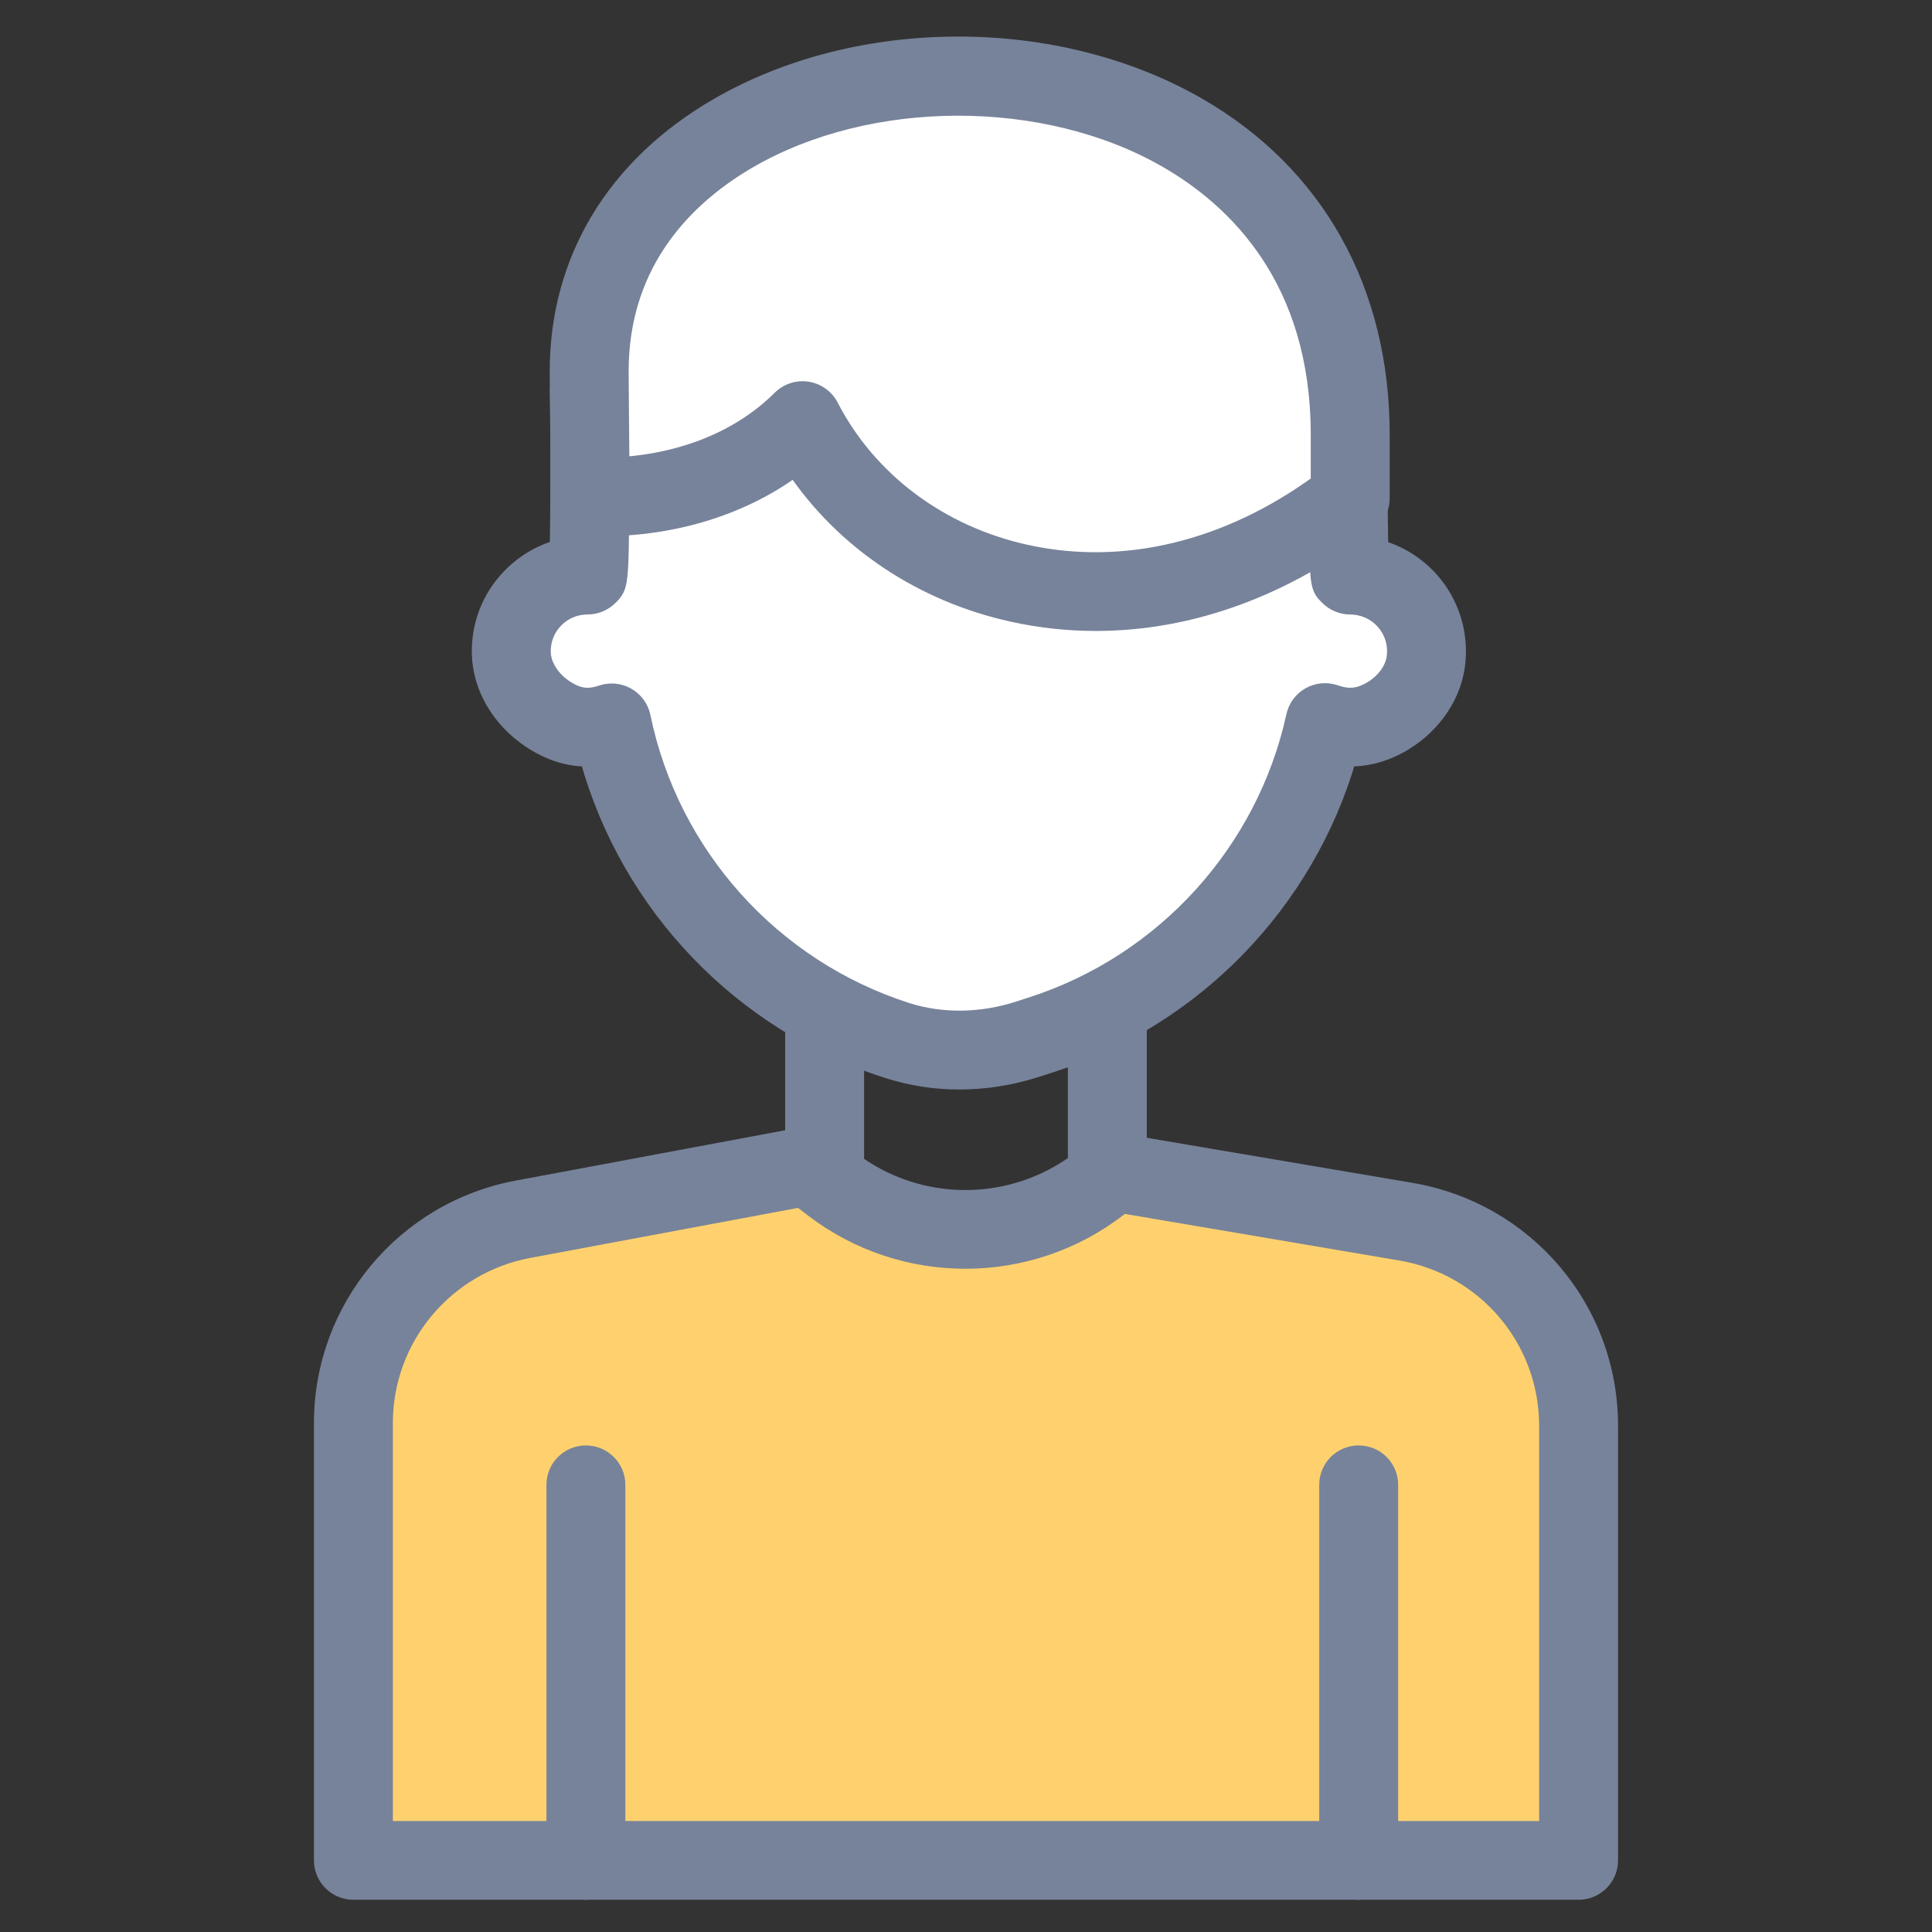
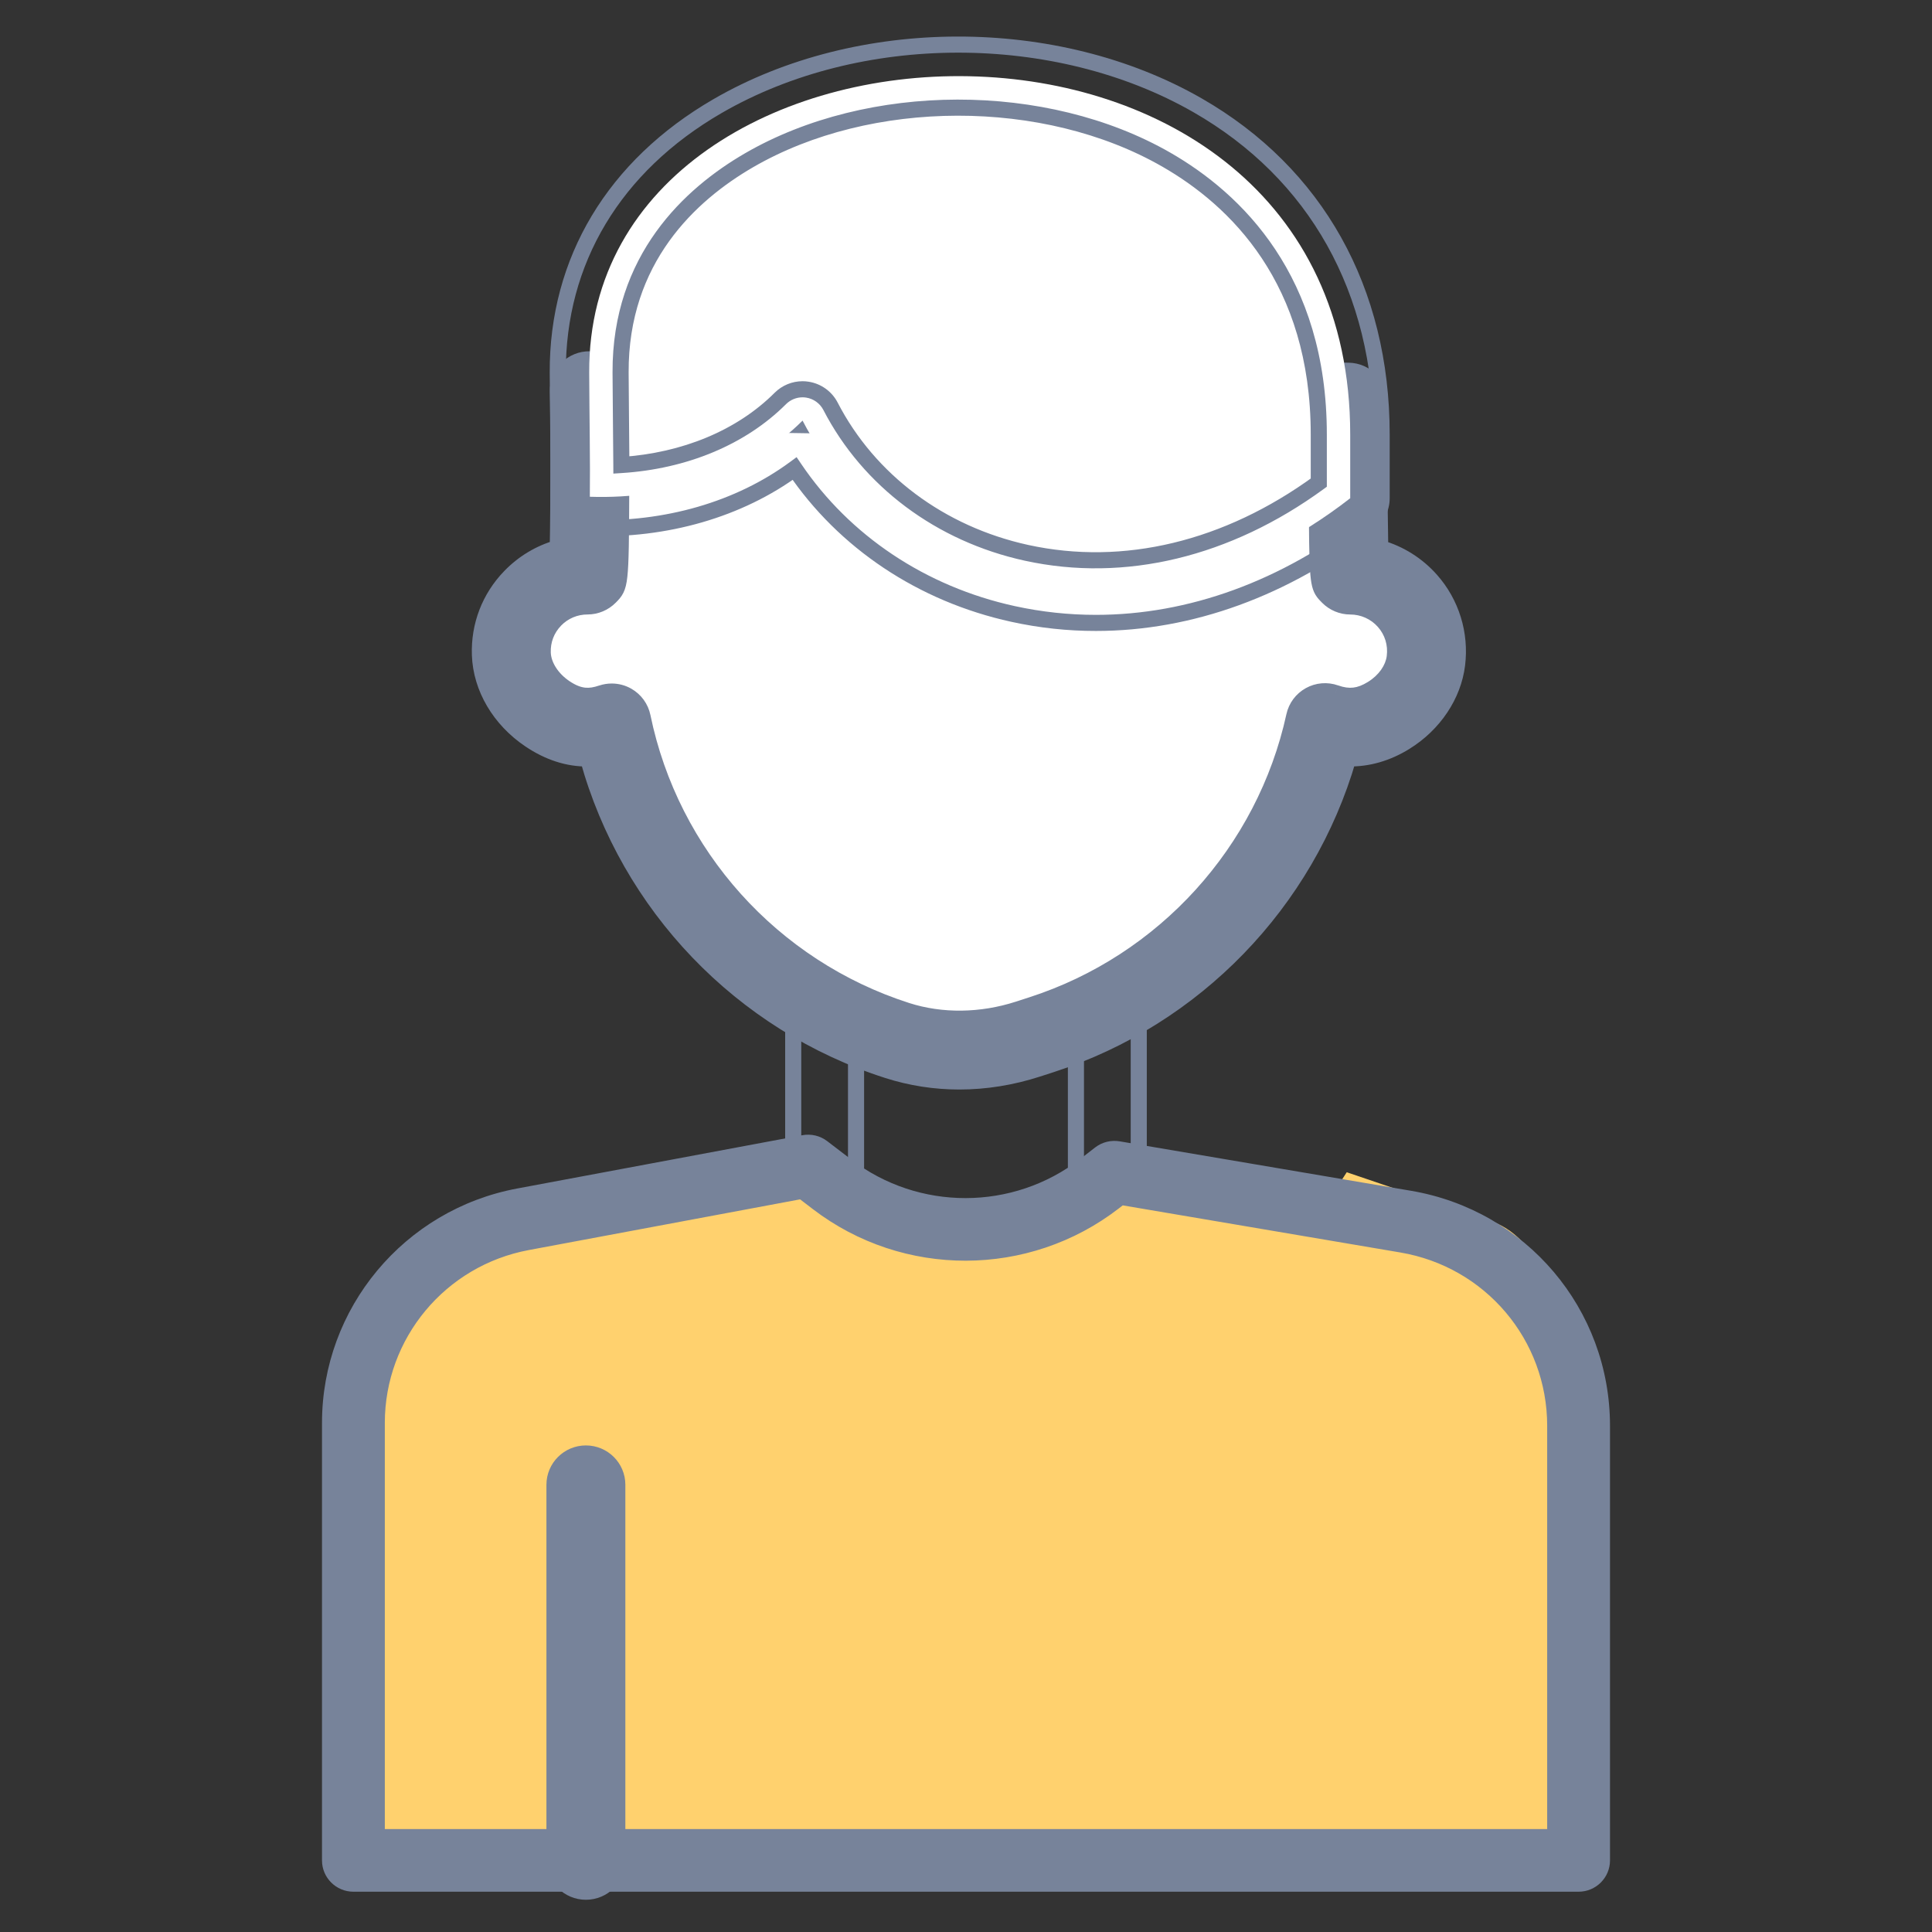
<svg xmlns="http://www.w3.org/2000/svg" width="60" height="60" viewBox="0 0 60 60" fill="none">
  <rect x="0" y="0" width="60" height="60" fill="#333333" stroke="none" />
-   <path fill-rule="evenodd" clip-rule="evenodd" d="M25.609 41.977H34.39C34.929 41.977 35.365 41.542 35.365 41.005V30.037C35.365 29.5 34.929 29.064 34.39 29.064H25.609C25.071 29.064 24.634 29.5 24.634 30.037V41.005C24.634 41.542 25.071 41.977 25.609 41.977ZM33.414 40.033H26.585V31.009H33.414V40.033Z" fill="#77839A" />
-   <path d="M26.585 40.033H26.335V40.283H26.585V40.033ZM33.414 40.033V40.283H33.664V40.033H33.414ZM26.585 31.009V30.759H26.335V31.009H26.585ZM33.414 31.009H33.664V30.759H33.414V31.009ZM34.39 41.727H25.609V42.227H34.39V41.727ZM35.115 41.005C35.115 41.403 34.791 41.727 34.39 41.727V42.227C35.066 42.227 35.615 41.681 35.615 41.005H35.115ZM35.115 30.037V41.005H35.615V30.037H35.115ZM34.39 29.314C34.791 29.314 35.115 29.639 35.115 30.037H35.615C35.615 29.361 35.066 28.814 34.39 28.814V29.314ZM25.609 29.314H34.39V28.814H25.609V29.314ZM24.884 30.037C24.884 29.639 25.208 29.314 25.609 29.314V28.814C24.933 28.814 24.384 29.361 24.384 30.037H24.884ZM24.884 41.005V30.037H24.384V41.005H24.884ZM25.609 41.727C25.208 41.727 24.884 41.403 24.884 41.005H24.384C24.384 41.681 24.933 42.227 25.609 42.227V41.727ZM26.585 40.283H33.414V39.783H26.585V40.283ZM26.335 31.009V40.033H26.835V31.009H26.335ZM33.414 30.759H26.585V31.259H33.414V30.759ZM33.664 40.033V31.009H33.164V40.033H33.664Z" fill="#77839A" />
+   <path d="M26.585 40.033H26.335V40.283H26.585V40.033ZM33.414 40.033V40.283H33.664V40.033H33.414ZM26.585 31.009V30.759H26.335V31.009H26.585ZM33.414 31.009H33.664V30.759H33.414V31.009ZM34.39 41.727H25.609V42.227H34.39V41.727ZM35.115 41.005V42.227C35.066 42.227 35.615 41.681 35.615 41.005H35.115ZM35.115 30.037V41.005H35.615V30.037H35.115ZM34.39 29.314C34.791 29.314 35.115 29.639 35.115 30.037H35.615C35.615 29.361 35.066 28.814 34.39 28.814V29.314ZM25.609 29.314H34.39V28.814H25.609V29.314ZM24.884 30.037C24.884 29.639 25.208 29.314 25.609 29.314V28.814C24.933 28.814 24.384 29.361 24.384 30.037H24.884ZM24.884 41.005V30.037H24.384V41.005H24.884ZM25.609 41.727C25.208 41.727 24.884 41.403 24.884 41.005H24.384C24.384 41.681 24.933 42.227 25.609 42.227V41.727ZM26.585 40.283H33.414V39.783H26.585V40.283ZM26.335 31.009V40.033H26.835V31.009H26.335ZM33.414 30.759H26.585V31.259H33.414V30.759ZM33.664 40.033V31.009H33.164V40.033H33.664Z" fill="#77839A" />
  <path d="M16.241 37.867L25.097 36.211L25.84 36.78C28.291 38.656 31.703 38.648 34.147 36.762L34.609 36.405L43.653 37.939C46.755 38.466 49.025 41.144 49.025 44.28V57.777H10.976V44.189C10.976 41.094 13.188 38.437 16.241 37.867Z" fill="#FFD16E" />
  <path d="M31.464 37.247L37.072 36.211L37.443 36.78C38.668 38.656 40.372 38.648 41.593 36.762L41.824 36.405L46.342 37.939C47.891 38.466 49.025 41.144 49.025 44.28V57.777H30.018V44.189C30.018 41.094 29.513 37.939 31.464 37.247Z" fill="#FFD16E" />
  <path fill-rule="evenodd" clip-rule="evenodd" d="M10.976 58.749H49.024C49.563 58.749 50 58.313 50 57.777V44.279C50 40.658 47.4 37.588 43.817 36.98L34.773 35.445C34.503 35.4 34.227 35.468 34.011 35.635L33.549 35.993C31.458 37.607 28.532 37.614 26.434 36.008L25.691 35.44C25.471 35.271 25.189 35.205 24.917 35.255L16.061 36.91C12.549 37.567 10 40.627 10 44.188V57.777C10 58.313 10.437 58.749 10.976 58.749ZM48.049 56.804H11.951V44.188C11.951 41.562 13.831 39.305 16.421 38.822L24.848 37.247L25.245 37.551C28.047 39.694 31.952 39.685 34.744 37.53L34.868 37.434L43.489 38.897C46.131 39.345 48.049 41.609 48.049 44.28V56.804Z" fill="#77839A" />
-   <path d="M43.817 36.98L43.858 36.733L43.858 36.733L43.817 36.98ZM34.773 35.445L34.815 35.199L34.815 35.199L34.773 35.445ZM34.011 35.635L33.859 35.437L33.859 35.437L34.011 35.635ZM33.549 35.993L33.702 36.191L33.702 36.191L33.549 35.993ZM26.434 36.008L26.586 35.81L26.586 35.81L26.434 36.008ZM25.691 35.44L25.539 35.638L25.539 35.638L25.691 35.44ZM24.917 35.255L24.871 35.01L24.871 35.01L24.917 35.255ZM16.061 36.91L16.107 37.156L16.107 37.156L16.061 36.91ZM11.951 56.804H11.701V57.054H11.951V56.804ZM48.049 56.804V57.054H48.299V56.804H48.049ZM16.421 38.822L16.467 39.067L16.467 39.067L16.421 38.822ZM24.848 37.247L25 37.048L24.912 36.98L24.802 37.001L24.848 37.247ZM25.245 37.551L25.093 37.749L25.093 37.749L25.245 37.551ZM34.744 37.53L34.897 37.728L34.897 37.728L34.744 37.53ZM34.868 37.434L34.91 37.188L34.802 37.169L34.715 37.236L34.868 37.434ZM43.489 38.897L43.447 39.144L43.447 39.144L43.489 38.897ZM49.024 58.499H10.976V58.999H49.024V58.499ZM49.75 57.777C49.75 58.174 49.426 58.499 49.024 58.499V58.999C49.7 58.999 50.25 58.452 50.25 57.777H49.75ZM49.75 44.279V57.777H50.25V44.279H49.75ZM43.775 37.227C47.238 37.814 49.75 40.781 49.75 44.279H50.25C50.25 40.535 47.561 37.362 43.858 36.733L43.775 37.227ZM34.731 35.692L43.775 37.227L43.858 36.733L34.815 35.199L34.731 35.692ZM34.164 35.833C34.325 35.709 34.53 35.658 34.731 35.692L34.815 35.199C34.477 35.142 34.13 35.228 33.859 35.437L34.164 35.833ZM33.702 36.191L34.164 35.833L33.859 35.437L33.396 35.795L33.702 36.191ZM26.282 36.207C28.47 37.881 31.521 37.874 33.702 36.191L33.396 35.795C31.395 37.34 28.594 37.346 26.586 35.81L26.282 36.207ZM25.539 35.638L26.282 36.207L26.586 35.81L25.843 35.241L25.539 35.638ZM24.963 35.501C25.166 35.463 25.375 35.513 25.539 35.638L25.843 35.241C25.566 35.03 25.213 34.946 24.871 35.01L24.963 35.501ZM16.107 37.156L24.963 35.501L24.871 35.01L16.015 36.665L16.107 37.156ZM10.25 44.188C10.25 40.748 12.713 37.79 16.107 37.156L16.015 36.665C12.385 37.343 9.75 40.507 9.75 44.188H10.25ZM10.25 57.777V44.188H9.75V57.777H10.25ZM10.976 58.499C10.574 58.499 10.25 58.175 10.25 57.777H9.75C9.75 58.452 10.3 58.999 10.976 58.999V58.499ZM11.951 57.054H48.049V56.554H11.951V57.054ZM11.701 44.188V56.804H12.201V44.188H11.701ZM16.375 38.576C13.667 39.082 11.701 41.441 11.701 44.188H12.201C12.201 41.683 13.995 39.529 16.467 39.067L16.375 38.576ZM24.802 37.001L16.375 38.576L16.467 39.067L24.894 37.492L24.802 37.001ZM25.397 37.352L25 37.048L24.696 37.445L25.093 37.749L25.397 37.352ZM34.591 37.332C31.889 39.418 28.109 39.427 25.397 37.352L25.093 37.749C27.985 39.962 32.015 39.953 34.897 37.728L34.591 37.332ZM34.715 37.236L34.591 37.332L34.897 37.728L35.021 37.632L34.715 37.236ZM43.531 38.651L34.91 37.188L34.826 37.681L43.447 39.144L43.531 38.651ZM48.299 44.28C48.299 41.487 46.293 39.119 43.531 38.651L43.447 39.144C45.97 39.571 47.799 41.732 47.799 44.28H48.299ZM48.299 56.804V44.28H47.799V56.804H48.299Z" fill="#77839A" />
-   <path d="M42.195 58.749C41.657 58.749 41.22 58.314 41.22 57.777V46.111C41.22 45.574 41.657 45.139 42.195 45.139C42.734 45.139 43.171 45.574 43.171 46.111V57.777C43.171 58.314 42.734 58.749 42.195 58.749Z" fill="#77839A" stroke="#77839A" stroke-width="0.5" />
  <path d="M18.195 58.749C17.657 58.749 17.22 58.314 17.22 57.777V46.111C17.22 45.574 17.657 45.139 18.195 45.139C18.734 45.139 19.171 45.574 19.171 46.111V57.777C19.171 58.314 18.734 58.749 18.195 58.749Z" fill="#77839A" stroke="#77839A" stroke-width="0.5" />
  <path d="M18.301 12.131C18.326 13.015 18.333 17.861 18.246 17.861C16.909 17.861 15.831 18.965 15.879 20.308C15.906 21.063 16.371 21.745 17 22.168C17.762 22.68 18.416 22.644 18.997 22.449C19.937 27.018 23.266 30.839 27.862 32.314C29.18 32.736 30.605 32.696 31.922 32.271L32.343 32.135C36.865 30.674 40.165 26.933 41.148 22.439C41.726 22.642 42.385 22.678 43.13 22.215C43.734 21.84 44.195 21.225 44.282 20.522C44.46 19.084 43.339 17.861 41.932 17.861C41.862 17.861 41.852 13.279 41.864 12.486L18.301 12.131Z" fill="white" />
  <path fill-rule="evenodd" clip-rule="evenodd" d="M27.564 33.239C28.285 33.47 29.034 33.586 29.794 33.586C30.601 33.586 31.419 33.456 32.224 33.196L32.644 33.06C37.111 31.617 40.575 28.021 41.871 23.553C42.48 23.565 43.076 23.394 43.647 23.04C44.534 22.49 45.133 21.593 45.251 20.64C45.369 19.686 45.073 18.729 44.438 18.015C44.015 17.537 43.467 17.195 42.864 17.021C42.838 15.755 42.83 13.188 42.84 12.499C42.848 11.963 42.418 11.522 41.879 11.514L18.317 11.159C18.047 11.155 17.795 11.26 17.608 11.448C17.421 11.637 17.32 11.893 17.327 12.158C17.348 12.885 17.351 15.688 17.322 17.017C16.764 17.175 16.255 17.479 15.84 17.908C15.204 18.564 14.872 19.429 14.905 20.342C14.941 21.361 15.52 22.345 16.455 22.974C17.04 23.367 17.646 23.562 18.261 23.555C19.521 28.116 23.014 31.78 27.564 33.239ZM19.485 21.607C19.335 21.521 19.167 21.477 18.998 21.477C18.893 21.477 18.788 21.494 18.687 21.527C18.319 21.651 18 21.666 17.547 21.361C17.134 21.084 16.869 20.666 16.855 20.273C16.841 19.891 16.979 19.531 17.244 19.257C17.509 18.984 17.865 18.833 18.247 18.833C18.51 18.833 18.765 18.726 18.948 18.538C19.267 18.211 19.279 18.198 19.292 15.296C19.296 14.562 19.295 13.756 19.291 13.118L40.885 13.443C40.885 14.028 40.888 14.766 40.893 15.45C40.911 17.751 40.914 18.139 41.1 18.391C41.137 18.442 41.182 18.488 41.237 18.543C41.42 18.728 41.672 18.834 41.933 18.834C42.332 18.834 42.713 19.004 42.977 19.302C43.245 19.605 43.365 19.995 43.315 20.402C43.269 20.778 43.007 21.147 42.616 21.39C42.226 21.632 41.894 21.67 41.474 21.522C41.209 21.429 40.919 21.454 40.674 21.59C40.429 21.725 40.255 21.959 40.196 22.232C39.274 26.443 36.151 29.883 32.043 31.21L31.622 31.346C30.468 31.719 29.239 31.733 28.162 31.388C23.982 30.048 20.837 26.548 19.954 22.254C19.898 21.981 19.727 21.745 19.485 21.607Z" fill="#77839A" />
  <path d="M27.564 33.239L27.64 33.001L27.64 33.001L27.564 33.239ZM32.224 33.196L32.147 32.958L32.147 32.958L32.224 33.196ZM32.644 33.06L32.567 32.822L32.567 32.822L32.644 33.06ZM41.871 23.553L41.876 23.303L41.684 23.299L41.631 23.483L41.871 23.553ZM43.647 23.04L43.779 23.253L43.779 23.252L43.647 23.04ZM45.251 20.64L45.499 20.671L45.499 20.671L45.251 20.64ZM44.438 18.015L44.625 17.849L44.625 17.849L44.438 18.015ZM42.864 17.021L42.614 17.026L42.618 17.21L42.795 17.261L42.864 17.021ZM42.84 12.499L43.09 12.503V12.503L42.84 12.499ZM41.879 11.514L41.876 11.764L41.876 11.764L41.879 11.514ZM18.317 11.159L18.313 11.409L18.313 11.409L18.317 11.159ZM17.608 11.448L17.43 11.272L17.43 11.272L17.608 11.448ZM17.327 12.158L17.077 12.165L17.077 12.165L17.327 12.158ZM17.322 17.017L17.39 17.257L17.568 17.207L17.572 17.022L17.322 17.017ZM15.84 17.908L15.66 17.734L15.66 17.734L15.84 17.908ZM14.905 20.342L15.154 20.333L15.154 20.333L14.905 20.342ZM16.455 22.974L16.595 22.766L16.595 22.766L16.455 22.974ZM18.261 23.555L18.502 23.489L18.451 23.303L18.259 23.305L18.261 23.555ZM19.485 21.607L19.609 21.39L19.609 21.39L19.485 21.607ZM18.687 21.527L18.609 21.29L18.607 21.29L18.687 21.527ZM17.547 21.361L17.407 21.569L17.407 21.569L17.547 21.361ZM16.855 20.273L16.605 20.282L16.605 20.282L16.855 20.273ZM17.244 19.257L17.064 19.083L17.064 19.084L17.244 19.257ZM18.948 18.538L19.127 18.712L19.127 18.712L18.948 18.538ZM19.292 15.296L19.042 15.294L19.042 15.294L19.292 15.296ZM19.291 13.118L19.294 12.868L19.039 12.864L19.041 13.12L19.291 13.118ZM40.885 13.443H41.135V13.197L40.889 13.193L40.885 13.443ZM40.893 15.45L40.643 15.451V15.452L40.893 15.45ZM41.1 18.391L40.898 18.539L41.1 18.391ZM41.237 18.543L41.059 18.719L41.059 18.719L41.237 18.543ZM42.977 19.302L42.79 19.468L42.79 19.468L42.977 19.302ZM43.315 20.402L43.563 20.433L43.563 20.433L43.315 20.402ZM42.616 21.39L42.748 21.602L42.748 21.602L42.616 21.39ZM41.474 21.522L41.557 21.286L41.556 21.286L41.474 21.522ZM40.674 21.59L40.553 21.371L40.553 21.371L40.674 21.59ZM40.196 22.232L40.44 22.285L40.44 22.285L40.196 22.232ZM32.043 31.21L31.966 30.972L31.966 30.972L32.043 31.21ZM31.622 31.346L31.546 31.108L31.546 31.108L31.622 31.346ZM28.162 31.388L28.086 31.626L28.086 31.626L28.162 31.388ZM19.954 22.254L19.709 22.304L19.709 22.304L19.954 22.254ZM29.794 33.336C29.06 33.336 28.336 33.224 27.64 33.001L27.488 33.477C28.233 33.716 29.009 33.836 29.794 33.836V33.336ZM32.147 32.958C31.366 33.21 30.574 33.336 29.794 33.336V33.836C30.628 33.836 31.472 33.701 32.3 33.433L32.147 32.958ZM32.567 32.822L32.147 32.958L32.3 33.433L32.721 33.297L32.567 32.822ZM41.631 23.483C40.358 27.872 36.955 31.405 32.567 32.822L32.721 33.297C37.267 31.829 40.792 28.17 42.111 23.622L41.631 23.483ZM43.515 22.828C42.981 23.159 42.433 23.314 41.876 23.303L41.866 23.803C42.528 23.816 43.171 23.63 43.779 23.253L43.515 22.828ZM45.003 20.61C44.895 21.48 44.344 22.313 43.515 22.828L43.779 23.252C44.723 22.666 45.371 21.706 45.499 20.671L45.003 20.61ZM44.252 18.18C44.838 18.841 45.112 19.726 45.003 20.61L45.499 20.671C45.626 19.646 45.308 18.617 44.625 17.849L44.252 18.18ZM42.795 17.261C43.352 17.423 43.86 17.739 44.252 18.18L44.625 17.849C44.17 17.335 43.581 16.968 42.934 16.781L42.795 17.261ZM42.59 12.496C42.58 13.188 42.588 15.758 42.614 17.026L43.114 17.016C43.088 15.752 43.08 13.189 43.09 12.503L42.59 12.496ZM41.876 11.764C42.277 11.77 42.596 12.098 42.59 12.496L43.09 12.503C43.1 11.828 42.559 11.274 41.883 11.264L41.876 11.764ZM18.313 11.409L41.876 11.764L41.883 11.264L18.321 10.909L18.313 11.409ZM17.786 11.624C17.925 11.483 18.111 11.406 18.313 11.409L18.321 10.909C17.982 10.904 17.665 11.036 17.43 11.272L17.786 11.624ZM17.577 12.152C17.572 11.955 17.647 11.764 17.786 11.624L17.43 11.272C17.195 11.509 17.068 11.832 17.077 12.165L17.577 12.152ZM17.572 17.022C17.601 15.69 17.598 12.884 17.577 12.151L17.077 12.165C17.097 12.887 17.101 15.685 17.072 17.011L17.572 17.022ZM16.019 18.082C16.404 17.684 16.875 17.404 17.39 17.257L17.254 16.776C16.653 16.947 16.106 17.273 15.66 17.734L16.019 18.082ZM15.154 20.333C15.124 19.488 15.431 18.689 16.019 18.082L15.66 17.734C14.977 18.439 14.62 19.37 14.655 20.351L15.154 20.333ZM16.595 22.766C15.718 22.177 15.188 21.263 15.154 20.333L14.655 20.351C14.694 21.459 15.322 22.513 16.316 23.181L16.595 22.766ZM18.259 23.305C17.701 23.311 17.144 23.136 16.595 22.766L16.316 23.181C16.936 23.599 17.591 23.813 18.264 23.805L18.259 23.305ZM27.64 33.001C23.171 31.568 19.74 27.968 18.502 23.489L18.02 23.622C19.303 28.263 22.857 31.992 27.488 33.477L27.64 33.001ZM18.998 21.727C19.124 21.727 19.249 21.76 19.36 21.823L19.609 21.39C19.421 21.282 19.21 21.227 18.998 21.227V21.727ZM18.765 21.765C18.841 21.739 18.92 21.727 18.998 21.727V21.227C18.866 21.227 18.735 21.248 18.609 21.29L18.765 21.765ZM17.407 21.569C17.658 21.738 17.89 21.829 18.123 21.853C18.355 21.877 18.565 21.832 18.766 21.764L18.607 21.29C18.441 21.346 18.307 21.37 18.174 21.356C18.043 21.342 17.888 21.29 17.686 21.154L17.407 21.569ZM16.605 20.282C16.622 20.776 16.947 21.259 17.407 21.569L17.686 21.154C17.32 20.908 17.115 20.557 17.105 20.264L16.605 20.282ZM17.064 19.084C16.752 19.406 16.589 19.832 16.605 20.282L17.105 20.264C17.093 19.95 17.206 19.656 17.424 19.431L17.064 19.084ZM18.247 18.583C17.797 18.583 17.377 18.761 17.064 19.083L17.423 19.431C17.641 19.206 17.933 19.083 18.247 19.083V18.583ZM18.769 18.363C18.633 18.503 18.443 18.583 18.247 18.583V19.083C18.577 19.083 18.896 18.948 19.127 18.712L18.769 18.363ZM19.042 15.294C19.036 16.754 19.029 17.465 18.986 17.855C18.965 18.047 18.938 18.136 18.911 18.19C18.885 18.242 18.852 18.278 18.769 18.363L19.127 18.712C19.204 18.634 19.292 18.546 19.358 18.413C19.424 18.282 19.46 18.125 19.483 17.91C19.53 17.486 19.536 16.74 19.542 15.297L19.042 15.294ZM19.041 13.12C19.045 13.757 19.046 14.562 19.042 15.294L19.542 15.297C19.546 14.563 19.545 13.756 19.541 13.117L19.041 13.12ZM40.889 13.193L19.294 12.868L19.287 13.368L40.882 13.693L40.889 13.193ZM41.143 15.448C41.138 14.765 41.135 14.027 41.135 13.443H40.635C40.635 14.028 40.638 14.767 40.643 15.451L41.143 15.448ZM41.301 18.243C41.254 18.18 41.209 18.084 41.183 17.673C41.157 17.266 41.152 16.603 41.143 15.448L40.643 15.452C40.652 16.598 40.657 17.279 40.684 17.704C40.71 18.125 40.759 18.35 40.898 18.539L41.301 18.243ZM41.415 18.367C41.357 18.309 41.326 18.277 41.301 18.243L40.898 18.539C40.949 18.608 41.008 18.667 41.059 18.719L41.415 18.367ZM41.933 18.584C41.739 18.584 41.551 18.505 41.414 18.367L41.059 18.719C41.289 18.951 41.605 19.084 41.933 19.084V18.584ZM43.164 19.137C42.852 18.785 42.404 18.584 41.933 18.584V19.084C42.261 19.084 42.573 19.224 42.79 19.468L43.164 19.137ZM43.563 20.433C43.622 19.956 43.481 19.493 43.164 19.137L42.79 19.468C43.01 19.716 43.109 20.035 43.067 20.372L43.563 20.433ZM42.748 21.602C43.188 21.329 43.506 20.9 43.563 20.433L43.067 20.372C43.032 20.655 42.827 20.965 42.484 21.177L42.748 21.602ZM41.391 21.758C41.628 21.841 41.854 21.877 42.085 21.85C42.315 21.824 42.53 21.737 42.748 21.602L42.484 21.177C42.311 21.284 42.166 21.338 42.027 21.354C41.89 21.37 41.74 21.351 41.557 21.286L41.391 21.758ZM40.795 21.808C40.977 21.707 41.194 21.689 41.391 21.758L41.556 21.286C41.225 21.17 40.86 21.2 40.553 21.371L40.795 21.808ZM40.44 22.285C40.484 22.083 40.613 21.909 40.795 21.808L40.553 21.371C40.245 21.542 40.026 21.835 39.951 22.178L40.44 22.285ZM32.12 31.448C36.312 30.094 39.499 26.584 40.44 22.285L39.951 22.178C39.049 26.303 35.989 29.673 31.966 30.972L32.12 31.448ZM31.699 31.584L32.12 31.448L31.966 30.972L31.546 31.108L31.699 31.584ZM28.086 31.626C29.216 31.989 30.499 31.971 31.699 31.584L31.546 31.108C30.437 31.466 29.262 31.478 28.238 31.15L28.086 31.626ZM19.709 22.304C20.611 26.686 23.82 30.258 28.086 31.626L28.238 31.15C24.145 29.837 21.064 26.409 20.199 22.204L19.709 22.304ZM19.36 21.823C19.54 21.927 19.667 22.102 19.709 22.304L20.199 22.204C20.128 21.861 19.913 21.564 19.609 21.39L19.36 21.823Z" fill="#77839A" />
  <path d="M41.932 13.493C41.932 -1.492 18.246 -0.548 18.298 11.569C18.304 12.93 18.332 14.406 18.318 15.427C20.907 15.515 23.326 14.662 24.924 13.062C27.681 18.396 35.366 20.584 41.932 15.473C41.932 13.493 41.932 14.345 41.932 13.493Z" fill="white" />
-   <path fill-rule="evenodd" clip-rule="evenodd" d="M31.461 19.067C32.312 19.253 33.172 19.345 34.033 19.345C36.964 19.345 39.908 18.281 42.533 16.238C42.77 16.054 42.908 15.772 42.908 15.472V13.493C42.908 9.015 40.877 5.384 37.188 3.268C32.792 0.748 26.664 0.759 22.285 3.294C19.07 5.156 17.307 8.096 17.322 11.573C17.324 12.068 17.329 12.579 17.335 13.077L17.335 13.077C17.343 13.95 17.352 14.774 17.343 15.413C17.335 15.943 17.754 16.38 18.285 16.398C20.692 16.48 22.959 15.817 24.678 14.552C26.217 16.828 28.631 18.448 31.461 19.067ZM25.074 12.101C25.024 12.093 24.974 12.089 24.924 12.089C24.667 12.089 24.418 12.191 24.233 12.376C23.024 13.586 21.261 14.316 19.297 14.441C19.295 14.008 19.29 13.54 19.285 13.058C19.28 12.563 19.275 12.056 19.273 11.565C19.258 8.039 21.436 6.035 23.265 4.976C27.009 2.807 32.455 2.798 36.214 4.954C38.378 6.194 40.956 8.683 40.956 13.493V14.989C38.118 17.058 34.912 17.832 31.88 17.168C29.203 16.583 26.984 14.924 25.792 12.617C25.649 12.34 25.382 12.148 25.074 12.101Z" fill="#77839A" />
  <path d="M31.461 19.067L31.515 18.823L31.515 18.823L31.461 19.067ZM42.533 16.238L42.379 16.041L42.379 16.041L42.533 16.238ZM37.188 3.268L37.313 3.052L37.313 3.052L37.188 3.268ZM22.285 3.294L22.16 3.078L22.16 3.078L22.285 3.294ZM17.322 11.573L17.572 11.572L17.572 11.572L17.322 11.573ZM17.335 13.077L17.584 13.075L17.584 13.075L17.335 13.077ZM17.335 13.077L17.085 13.08L17.085 13.08L17.335 13.077ZM17.343 15.413L17.593 15.417L17.593 15.417L17.343 15.413ZM18.285 16.398L18.294 16.148L18.294 16.148L18.285 16.398ZM24.678 14.552L24.885 14.412L24.739 14.197L24.53 14.351L24.678 14.552ZM25.074 12.101L25.112 11.854L25.111 11.854L25.074 12.101ZM24.233 12.376L24.056 12.199L24.056 12.199L24.233 12.376ZM19.297 14.441L19.047 14.442L19.048 14.708L19.312 14.691L19.297 14.441ZM19.285 13.058L19.535 13.055L19.535 13.055L19.285 13.058ZM19.273 11.565L19.023 11.566L19.023 11.566L19.273 11.565ZM23.265 4.976L23.39 5.192L23.39 5.192L23.265 4.976ZM36.214 4.954L36.09 5.171L36.09 5.171L36.214 4.954ZM40.956 14.989L41.103 15.191L41.206 15.116V14.989H40.956ZM31.88 17.168L31.826 17.413L31.826 17.413L31.88 17.168ZM25.792 12.617L26.014 12.502L26.014 12.502L25.792 12.617ZM34.033 19.095C33.19 19.095 32.348 19.005 31.515 18.823L31.408 19.311C32.276 19.502 33.154 19.595 34.033 19.595V19.095ZM42.379 16.041C39.793 18.054 36.902 19.095 34.033 19.095V19.595C37.026 19.595 40.023 18.509 42.686 16.436L42.379 16.041ZM42.658 15.472C42.658 15.694 42.555 15.904 42.379 16.041L42.686 16.436C42.984 16.204 43.158 15.849 43.158 15.472H42.658ZM42.658 13.493V15.472H43.158V13.493H42.658ZM37.064 3.485C40.67 5.553 42.658 9.098 42.658 13.493H43.158C43.158 8.931 41.084 5.214 37.313 3.052L37.064 3.485ZM22.41 3.511C26.712 1.02 32.745 1.009 37.064 3.485L37.313 3.052C32.84 0.487 26.616 0.497 22.16 3.078L22.41 3.511ZM17.572 11.572C17.558 8.192 19.266 5.332 22.41 3.511L22.16 3.078C18.874 4.981 17.057 8.001 17.072 11.574L17.572 11.572ZM17.584 13.075C17.579 12.576 17.574 12.066 17.572 11.572L17.072 11.574C17.074 12.07 17.079 12.581 17.085 13.08L17.584 13.075ZM17.584 13.075L17.584 13.075L17.085 13.079L17.085 13.08L17.584 13.075ZM17.593 15.417C17.602 14.774 17.593 13.947 17.584 13.075L17.085 13.08C17.093 13.954 17.102 14.775 17.093 15.41L17.593 15.417ZM18.294 16.148C17.898 16.135 17.587 15.809 17.593 15.417L17.093 15.41C17.084 16.076 17.611 16.625 18.277 16.648L18.294 16.148ZM24.53 14.351C22.861 15.578 20.651 16.229 18.294 16.148L18.276 16.648C20.733 16.732 23.057 16.055 24.826 14.753L24.53 14.351ZM31.515 18.823C28.745 18.217 26.387 16.633 24.885 14.412L24.471 14.692C26.048 17.024 28.518 18.679 31.408 19.311L31.515 18.823ZM24.924 12.339C24.961 12.339 24.999 12.342 25.037 12.348L25.111 11.854C25.05 11.844 24.987 11.839 24.924 11.839V12.339ZM24.41 12.552C24.547 12.415 24.733 12.339 24.924 12.339V11.839C24.601 11.839 24.288 11.967 24.056 12.199L24.41 12.552ZM19.312 14.691C21.326 14.562 23.15 13.812 24.41 12.552L24.056 12.199C22.897 13.359 21.195 14.07 19.281 14.192L19.312 14.691ZM19.035 13.06C19.04 13.543 19.045 14.01 19.047 14.442L19.547 14.44C19.545 14.007 19.54 13.538 19.535 13.055L19.035 13.06ZM19.023 11.566C19.025 12.058 19.03 12.566 19.035 13.06L19.535 13.055C19.53 12.56 19.525 12.055 19.523 11.564L19.023 11.566ZM23.14 4.759C21.27 5.842 19.008 7.914 19.023 11.566L19.523 11.564C19.509 8.163 21.602 6.228 23.39 5.192L23.14 4.759ZM36.339 4.737C32.502 2.537 26.961 2.546 23.14 4.759L23.39 5.192C27.057 3.068 32.408 3.059 36.09 5.171L36.339 4.737ZM41.206 13.493C41.206 8.571 38.558 6.01 36.339 4.737L36.09 5.171C38.197 6.379 40.706 8.794 40.706 13.493H41.206ZM41.206 14.989V13.493H40.706V14.989H41.206ZM31.826 17.413C34.938 18.093 38.216 17.296 41.103 15.191L40.809 14.787C38.02 16.82 34.885 17.57 31.933 16.924L31.826 17.413ZM25.57 12.731C26.798 15.109 29.081 16.812 31.826 17.413L31.933 16.924C29.324 16.353 27.17 14.739 26.014 12.502L25.57 12.731ZM25.036 12.348C25.265 12.383 25.463 12.526 25.57 12.731L26.014 12.502C25.834 12.154 25.499 11.914 25.112 11.854L25.036 12.348Z" fill="#77839A" />
</svg>